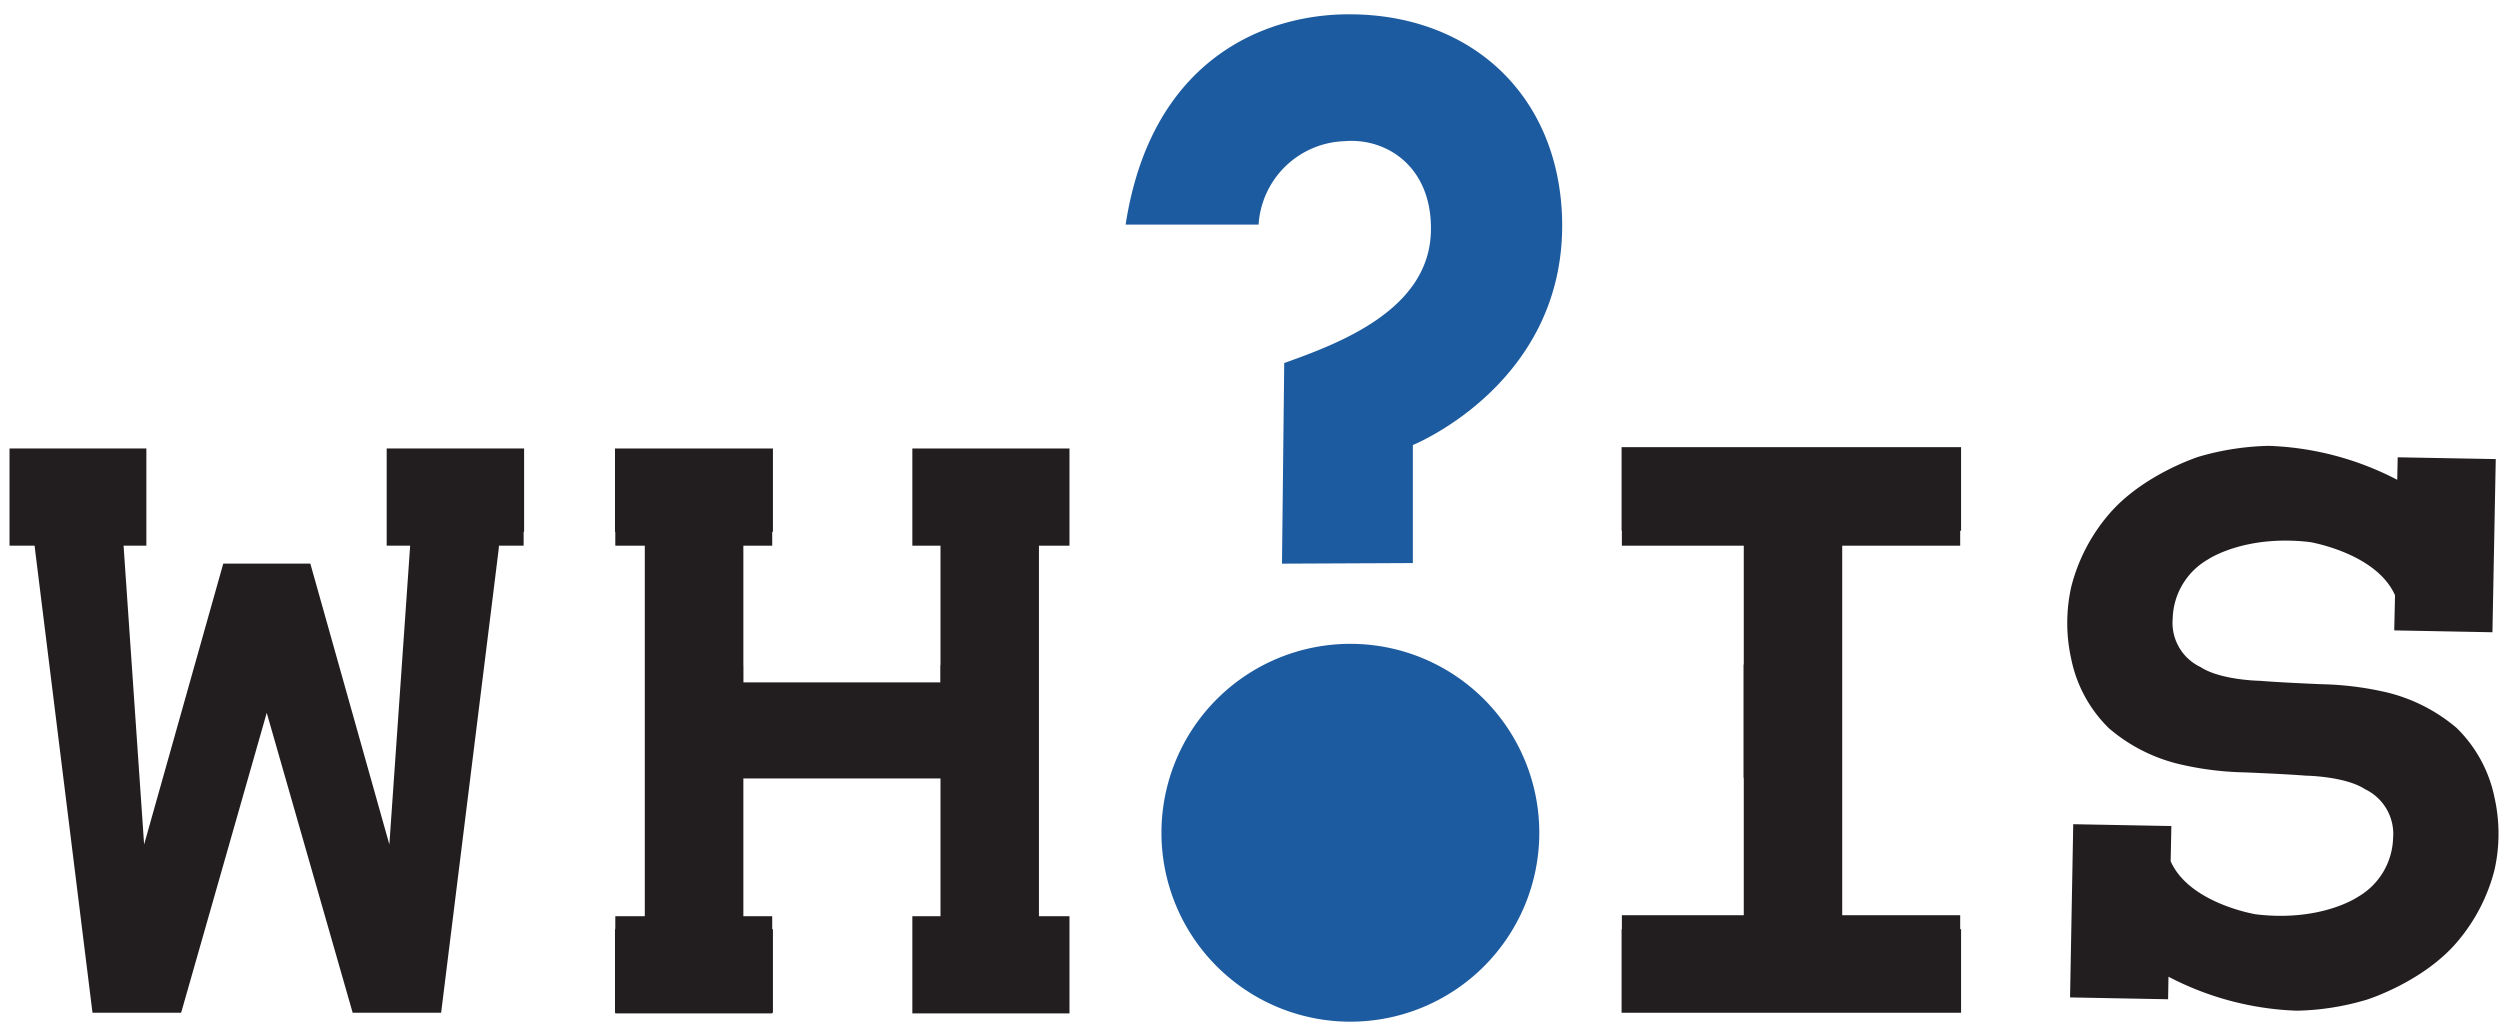
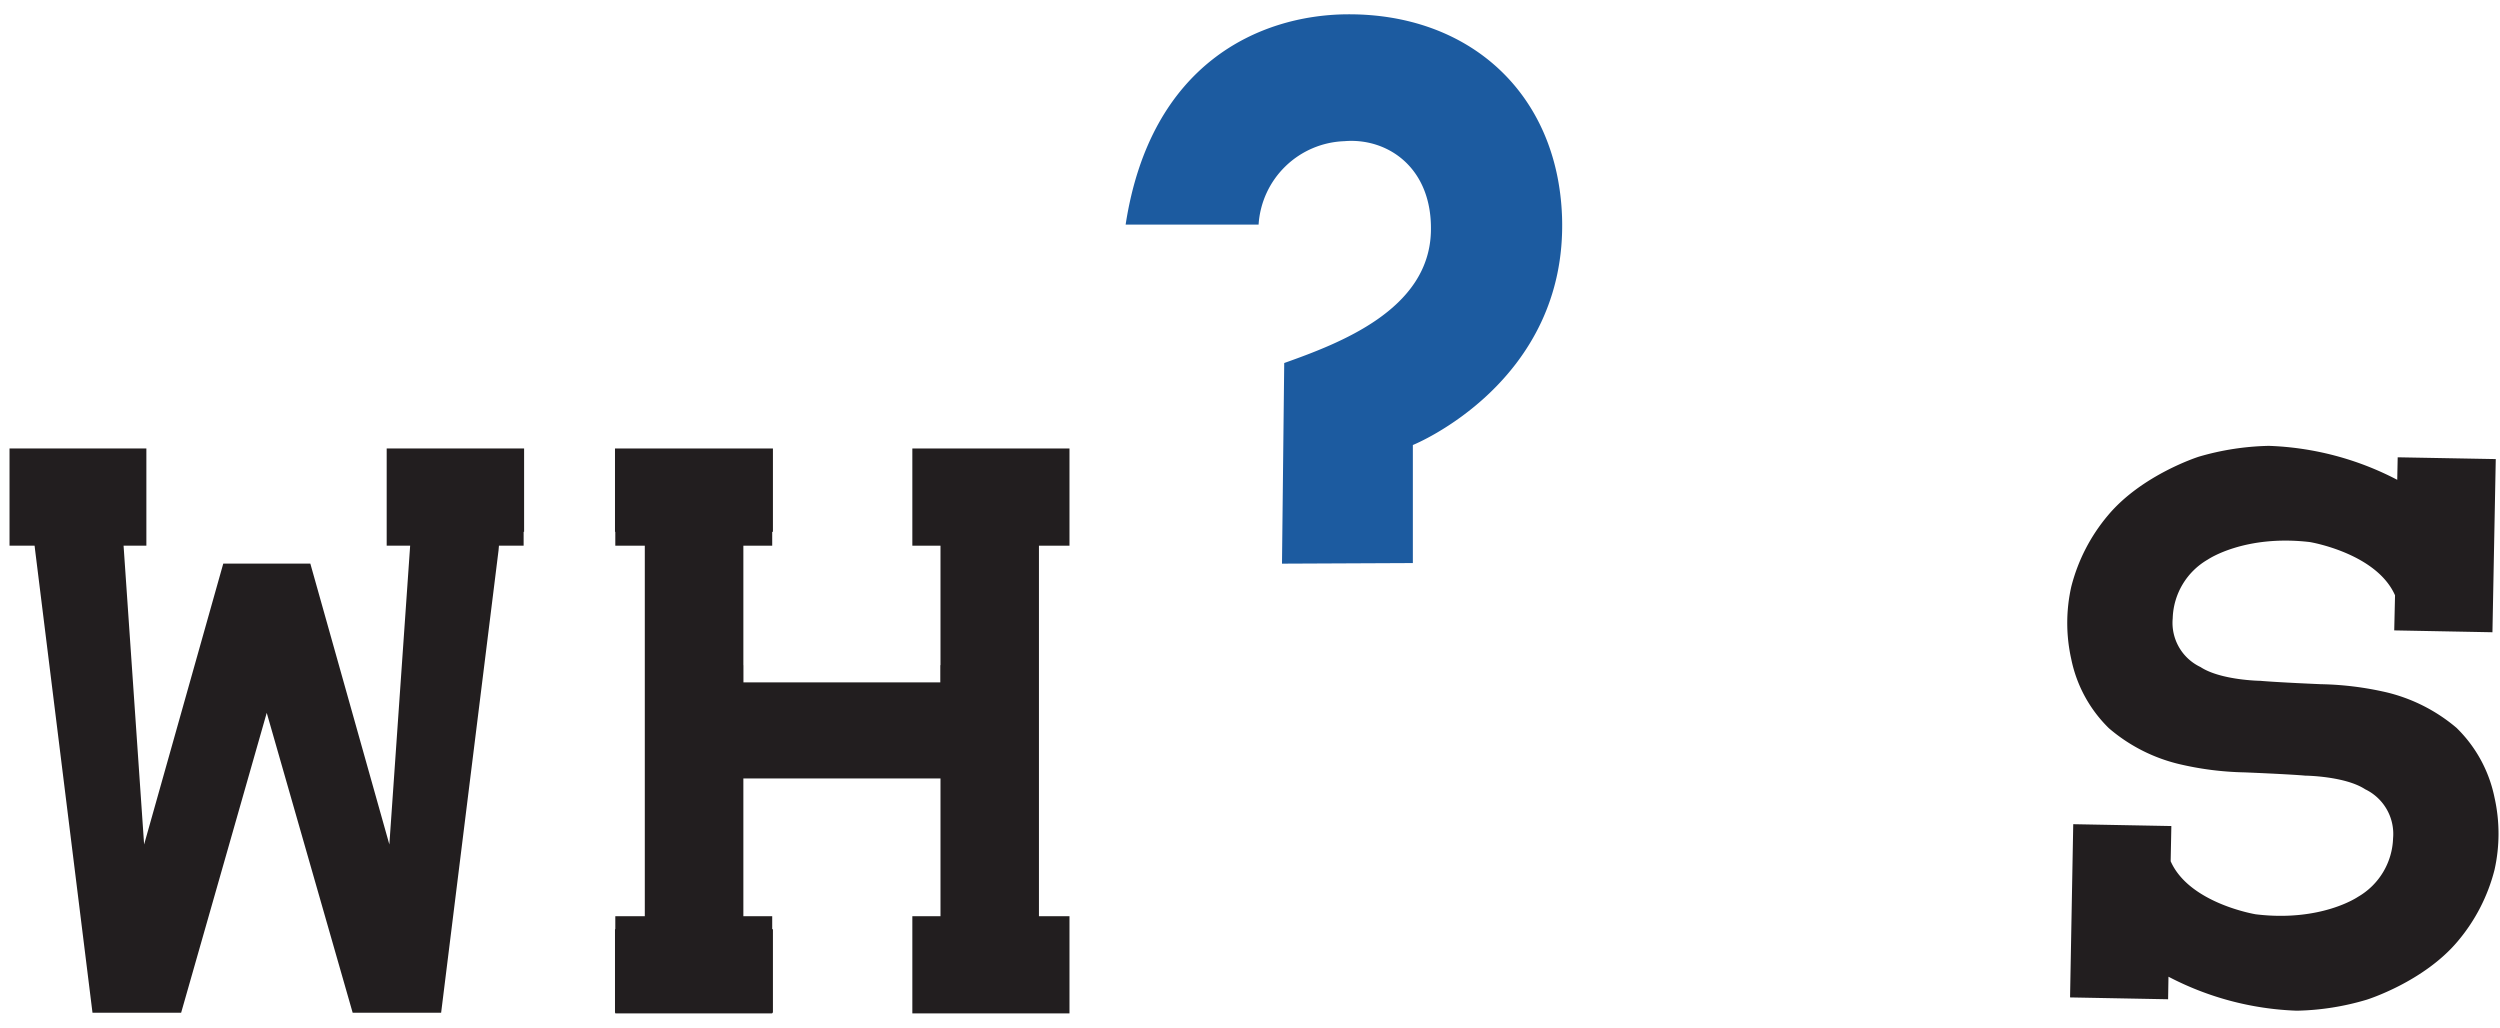
<svg xmlns="http://www.w3.org/2000/svg" id="_Layer_" data-name="&lt;Layer&gt;" viewBox="0 0 255.118 104.882">
  <path d="M130.822,57.52l13.356-.061V45.413S159.987,39.05,159.401,22.097C158.946,9.474,149.876,1.288,137.271,1.462c-8.628.132-19.852,4.881-22.403,21.456h13.568a9.096,9.096,0,0,1,8.765-8.512c4.346-.368,9.013,2.663,8.818,9.281-.243,7.931-9.3,11.341-14.968,13.358l-.227,20.476Z" style="fill:#1c5ba0" />
-   <path d="M118.523,84.979a19.279,19.279,0,1,0,19.285-19.277A19.28,19.28,0,0,0,118.523,84.979Z" style="fill:#1c5ba0" />
  <polygon points="53.483 45.767 39.46 45.767 39.46 55.686 41.855 55.686 39.733 86.176 31.668 57.513 22.784 57.513 14.706 86.176 12.61 55.686 14.937 55.686 14.937 45.767 0.972 45.767 0.972 55.686 3.531 55.686 3.585 56.156 9.439 103.348 18.484 103.348 27.219 72.743 35.989 103.348 45.016 103.348 50.876 56.156 50.916 55.686 53.435 55.686 53.435 54.271 53.483 54.271 53.483 45.767" style="fill:#221e1f" />
-   <polygon points="200.032 55.686 200.032 54.16 200.122 54.16 200.122 45.632 165.478 45.632 165.478 54.16 165.508 54.16 165.508 55.686 177.947 55.686 177.947 57.679 177.947 57.679 177.947 67.811 177.922 67.811 177.922 79.382 177.947 79.382 177.947 93.396 165.508 93.396 165.508 94.823 165.478 94.823 165.478 103.348 175.213 103.348 175.213 103.348 191.065 103.348 191.065 103.348 200.122 103.348 200.122 94.823 200.032 94.823 200.032 93.396 187.992 93.396 187.992 55.686 200.032 55.686" style="fill:#221e1f" />
  <polygon points="109.138 55.686 109.138 45.767 93.102 45.767 93.102 55.686 95.975 55.686 95.975 57.79 95.975 57.79 95.975 67.877 95.955 67.877 95.955 69.635 75.866 69.635 75.866 67.877 75.858 67.877 75.858 57.79 75.858 57.79 75.858 55.686 78.802 55.686 78.802 54.271 78.875 54.271 78.875 45.767 62.758 45.767 62.758 54.271 62.79 54.271 62.79 55.686 65.8 55.686 65.8 93.497 62.79 93.497 62.79 94.823 62.758 94.823 62.758 103.348 62.79 103.348 62.79 103.414 78.802 103.414 78.802 103.348 78.875 103.348 78.875 94.823 78.802 94.823 78.802 93.497 75.858 93.497 75.858 79.439 95.975 79.439 95.975 93.497 93.102 93.497 93.102 103.414 109.138 103.414 109.138 93.497 106.021 93.497 106.021 91.314 106.021 91.314 106.021 57.79 106.021 57.79 106.021 55.686 109.138 55.686" style="fill:#221e1f" />
  <path d="M254.557,81.384a13.765,13.765,0,0,0-3.841-7.074h.005a17.273,17.273,0,0,0-7.123-3.646,32.246,32.246,0,0,0-6.768-.844s-4.494-.19-6.152-.343c0,0-4.056-.049-6.127-1.41a4.989,4.989,0,0,1-2.831-4.981,7.161,7.161,0,0,1,3.596-5.995s3.742-2.559,10.409-1.774c0,0,6.781,1.124,8.682,5.432L244.324,64.33l10.022.19.339-17.672-10.008-.182-.046,2.298a30.537,30.537,0,0,0-13.102-3.465,27.301,27.301,0,0,0-7.143,1.104s-5.808,1.839-9.272,5.986a18.268,18.268,0,0,0-3.749,7.294,16.853,16.853,0,0,0,0,7.371,13.669,13.669,0,0,0,3.84,7.057h0a17.087,17.087,0,0,0,7.127,3.651,31.591,31.591,0,0,0,6.739.857s4.505.182,6.172.333c0,0,4.059.041,6.118,1.392a5.054,5.054,0,0,1,2.845,5.012,7.16,7.16,0,0,1-3.593,5.971s-3.745,2.582-10.417,1.775c0,0-6.785-1.107-8.686-5.416l.071-3.591-10.013-.188-.324,17.677,10.006.188.037-2.302a30.512,30.512,0,0,0,13.101,3.469,26.582,26.582,0,0,0,7.148-1.129s5.803-1.813,9.281-5.971a18.264,18.264,0,0,0,3.742-7.277A16.843,16.843,0,0,0,254.557,81.384Z" style="fill:#221e1f" />
</svg>